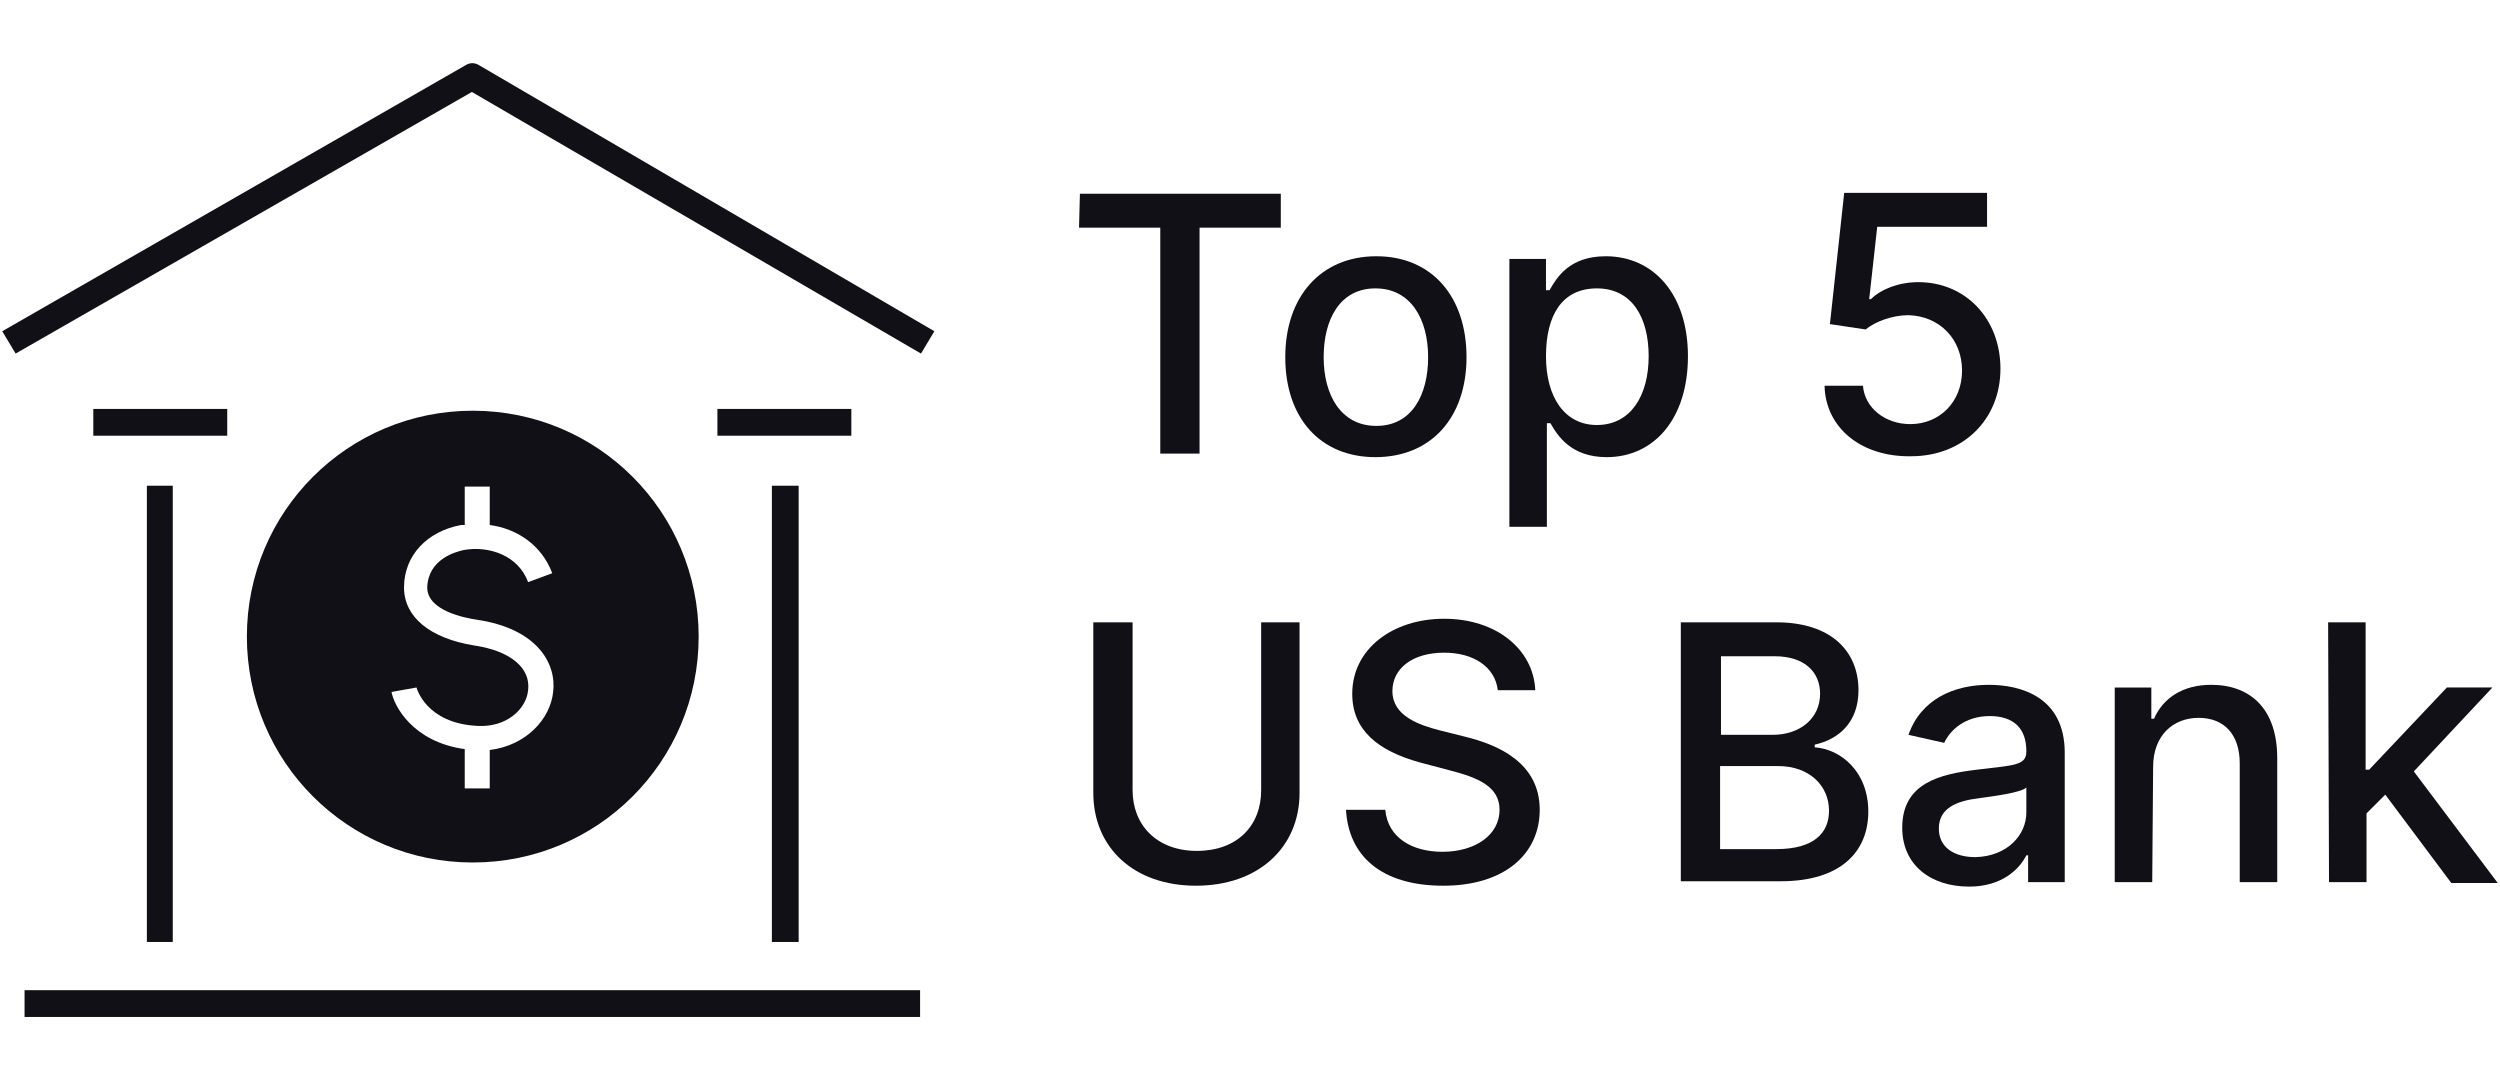
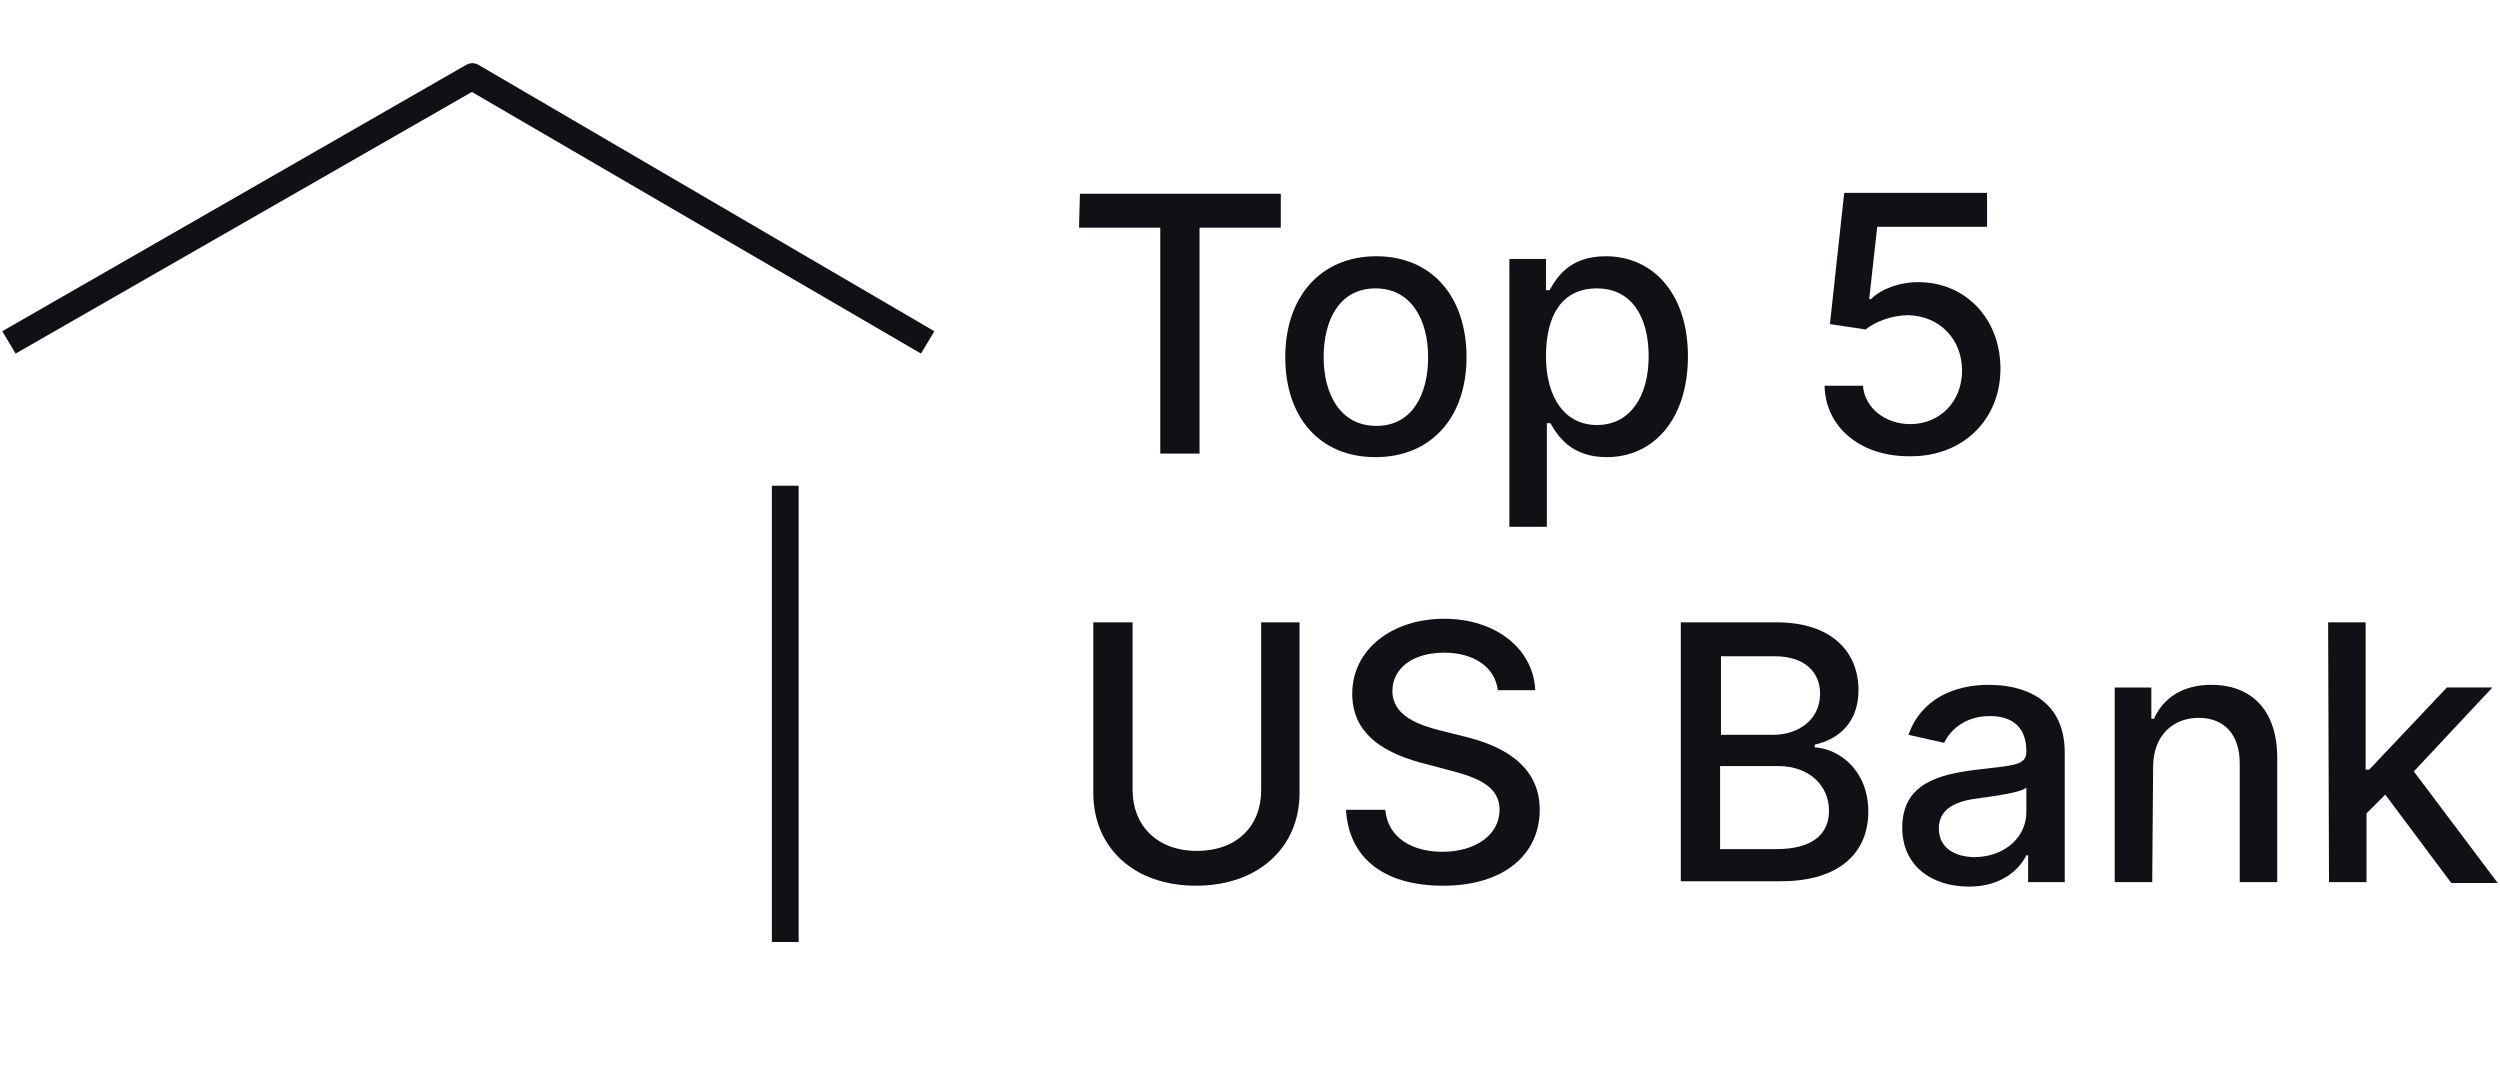
<svg xmlns="http://www.w3.org/2000/svg" version="1.1" id="Layer_1" x="0" y="0" viewBox="0 0 279.5 121" width="280" height="121">
  <style type="text/css">
	.st0{fill:#121017;}
</style>
  <g>
    <g>
-       <rect x="2.5" y="110.9" class="st0" width="100.3" height="3" />
-       <rect x="16.2" y="54.4" class="st0" width="2.9" height="51.1" />
      <rect x="86.2" y="54.4" class="st0" width="3" height="51.1" />
      <path class="st0" d="M1.5,39.6L0,37.1L51.9,7.3c0.5-0.3,1-0.3,1.5,0l51,29.8l-1.5,2.5L52.6,10.3L1.5,39.6z" />
-       <rect x="10.2" y="45.8" class="st0" width="15" height="3" />
-       <rect x="80.1" y="45.8" class="st0" width="15" height="3" />
    </g>
-     <path class="st0" d="M52.7,46c-14,0-25.3,11.3-25.3,25.3s11.3,25.3,25.3,25.3S78,85.3,78,71.3S66.7,46,52.7,46z M61.7,77.5   c-0.3,3-3,6-7.1,6.5v4.3h-2.8v-4.4c-5.8-0.8-7.9-4.8-8.2-6.4l2.8-0.5c0,0,1,4,6.8,4.3c3.3,0.2,5.5-1.9,5.7-4c0.3-2.5-2-4.4-6-5   c-5-0.8-7.9-3.2-7.9-6.5c0-3.6,2.6-6.3,6.4-7c0.1,0,0.3,0,0.4,0v-4.3h2.8v4.3c3,0.4,5.8,2.2,7,5.4l-2.7,1c-1.1-3-4.4-4.1-7.2-3.6   c-0.9,0.2-4,1-4.1,4.2c0,2.6,4.2,3.4,5.5,3.6C60,70.4,62.1,74.4,61.7,77.5L61.7,77.5z" />
  </g>
  <g>
    <path class="st0" d="M120.7,21.7h22.5v3.8h-9.1v25.3h-4.4V25.5h-9.1L120.7,21.7L120.7,21.7z" />
    <path class="st0" d="M143.7,40c0-6.8,4-11.3,10.2-11.3S164,33.2,164,40s-4,11.2-10.2,11.2S143.7,46.8,143.7,40z M159.7,40   c0-4.2-1.9-7.7-5.9-7.7S148,35.8,148,40s1.9,7.7,5.9,7.7C157.9,47.7,159.7,44.2,159.7,40z" />
    <path class="st0" d="M168.8,29h4.1v3.5h0.4c0.8-1.4,2.2-3.8,6.3-3.8c5.3,0,9.2,4.2,9.2,11.2s-3.8,11.3-9.1,11.3   c-4,0-5.5-2.4-6.3-3.8H173V59h-4.2C168.8,59,168.8,29,168.8,29z M178.6,47.6c3.8,0,5.8-3.3,5.8-7.7s-1.9-7.6-5.8-7.6   s-5.7,3-5.7,7.6S175,47.6,178.6,47.6z" />
    <path class="st0" d="M204.1,43.2h4.3c0.2,2.5,2.5,4.3,5.3,4.3c3.3,0,5.8-2.5,5.8-6s-2.5-6.1-6-6.2c-1.8,0-3.7,0.7-4.8,1.6l-4-0.6   l1.6-14.7h16v3.8h-12.3l-0.9,8.1h0.2c1.1-1.1,3.1-1.9,5.3-1.9c5.3,0,9.2,4.1,9.2,9.7c0,5.7-4.2,9.8-10,9.8   C208.2,51.2,204.2,47.9,204.1,43.2z" />
    <path class="st0" d="M145.3,69.7v19.1c0,6.1-4.6,10.4-11.6,10.4s-11.5-4.3-11.5-10.4V69.7h4.4v18.8c0,3.9,2.7,6.8,7.2,6.8   s7.2-2.8,7.2-6.8V69.7H145.3z" />
    <path class="st0" d="M161.5,73.1c-3.6,0-5.8,1.8-5.8,4.3c0,2.8,3,3.8,5.3,4.4l2.8,0.7c3.7,0.9,8.4,2.9,8.4,8.2   c0,4.9-3.9,8.5-10.8,8.5s-10.6-3.3-10.9-8.5h4.4c0.3,3.2,3.1,4.7,6.4,4.7c3.7,0,6.4-1.9,6.4-4.7c0-2.6-2.4-3.6-5.5-4.4l-3.4-0.9   c-4.7-1.3-7.6-3.6-7.6-7.7c0-5,4.5-8.4,10.3-8.4c5.8,0,10,3.4,10.2,8h-4.2C167.2,74.7,164.8,73.1,161.5,73.1L161.5,73.1z" />
    <path class="st0" d="M188,69.7h10.7c6.2,0,9.2,3.3,9.2,7.6c0,3.6-2.2,5.5-4.9,6.1v0.3c2.9,0.2,6,2.7,6,7.2c0,4.5-3.1,7.8-9.8,7.8   H188V69.7L188,69.7z M198.3,82.3c3,0,5.3-1.8,5.3-4.6c0-2.4-1.7-4.2-5.1-4.2h-6v8.8H198.3L198.3,82.3z M198.7,95.1   c4.2,0,5.9-1.8,5.9-4.3c0-2.8-2.2-5-5.7-5h-6.5v9.3L198.7,95.1L198.7,95.1z" />
    <path class="st0" d="M212.8,92.7c0-5,4.2-6,8.4-6.5c3.9-0.5,5.5-0.4,5.5-2v-0.1c0-2.5-1.4-3.9-4.1-3.9c-2.7,0-4.4,1.5-5.1,3l-4-0.9   c1.4-4,5.1-5.6,9-5.6c3.5,0,8.5,1.3,8.5,7.6v14.5h-4.1v-3h-0.2c-0.8,1.6-2.8,3.5-6.4,3.5C216,99.3,212.8,96.9,212.8,92.7   L212.8,92.7z M226.7,91v-2.8c-0.6,0.6-3.9,1-5.3,1.2c-2.5,0.3-4.5,1.1-4.5,3.4c0,2.1,1.7,3.2,4.1,3.2   C224.6,95.9,226.7,93.5,226.7,91L226.7,91z" />
    <path class="st0" d="M240.8,98.8h-4.2V77h4.1v3.5h0.3c1-2.3,3.2-3.8,6.4-3.8c4.5,0,7.4,2.8,7.4,8.2v13.9h-4.2V85.5   c0-3.2-1.7-5.1-4.6-5.1c-2.9,0-5.1,2-5.1,5.5L240.8,98.8L240.8,98.8z" />
    <path class="st0" d="M260.5,69.7h4.2v16.5h0.4l8.7-9.2h5.1l-8.8,9.4l9.4,12.5h-5.2l-7.4-9.9l-2.1,2.1v7.7h-4.2L260.5,69.7   L260.5,69.7z" />
  </g>
</svg>